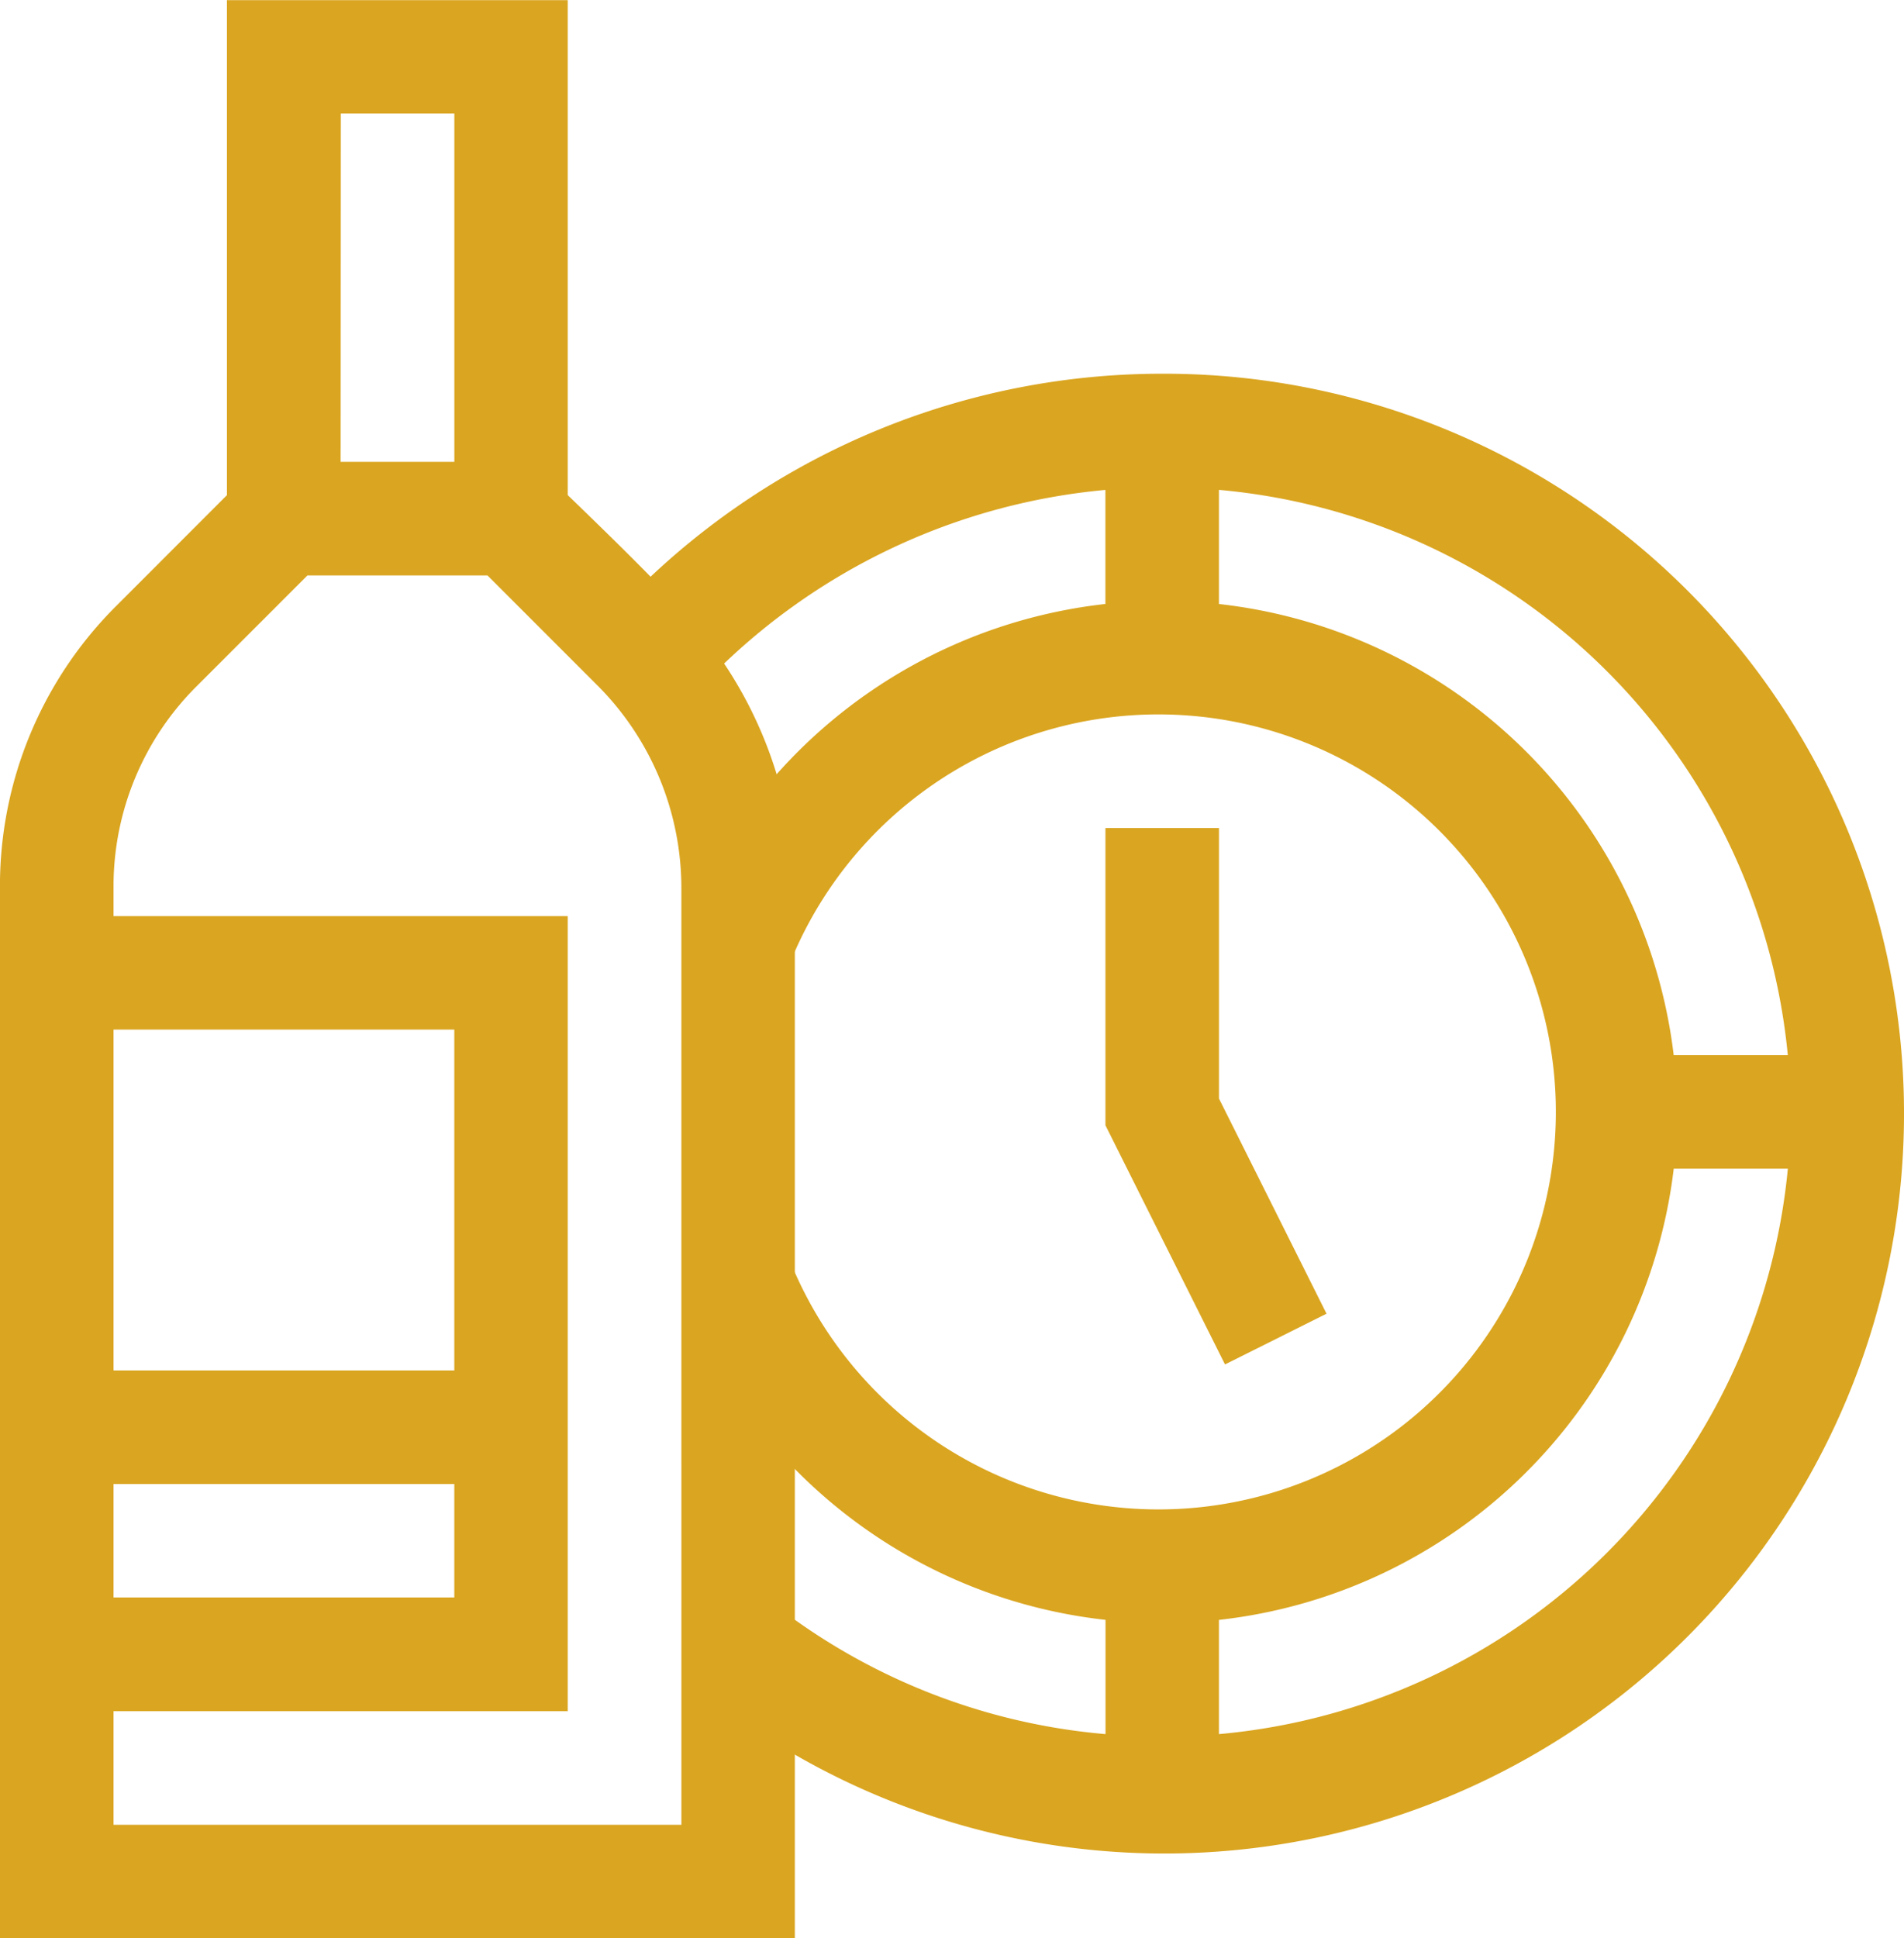
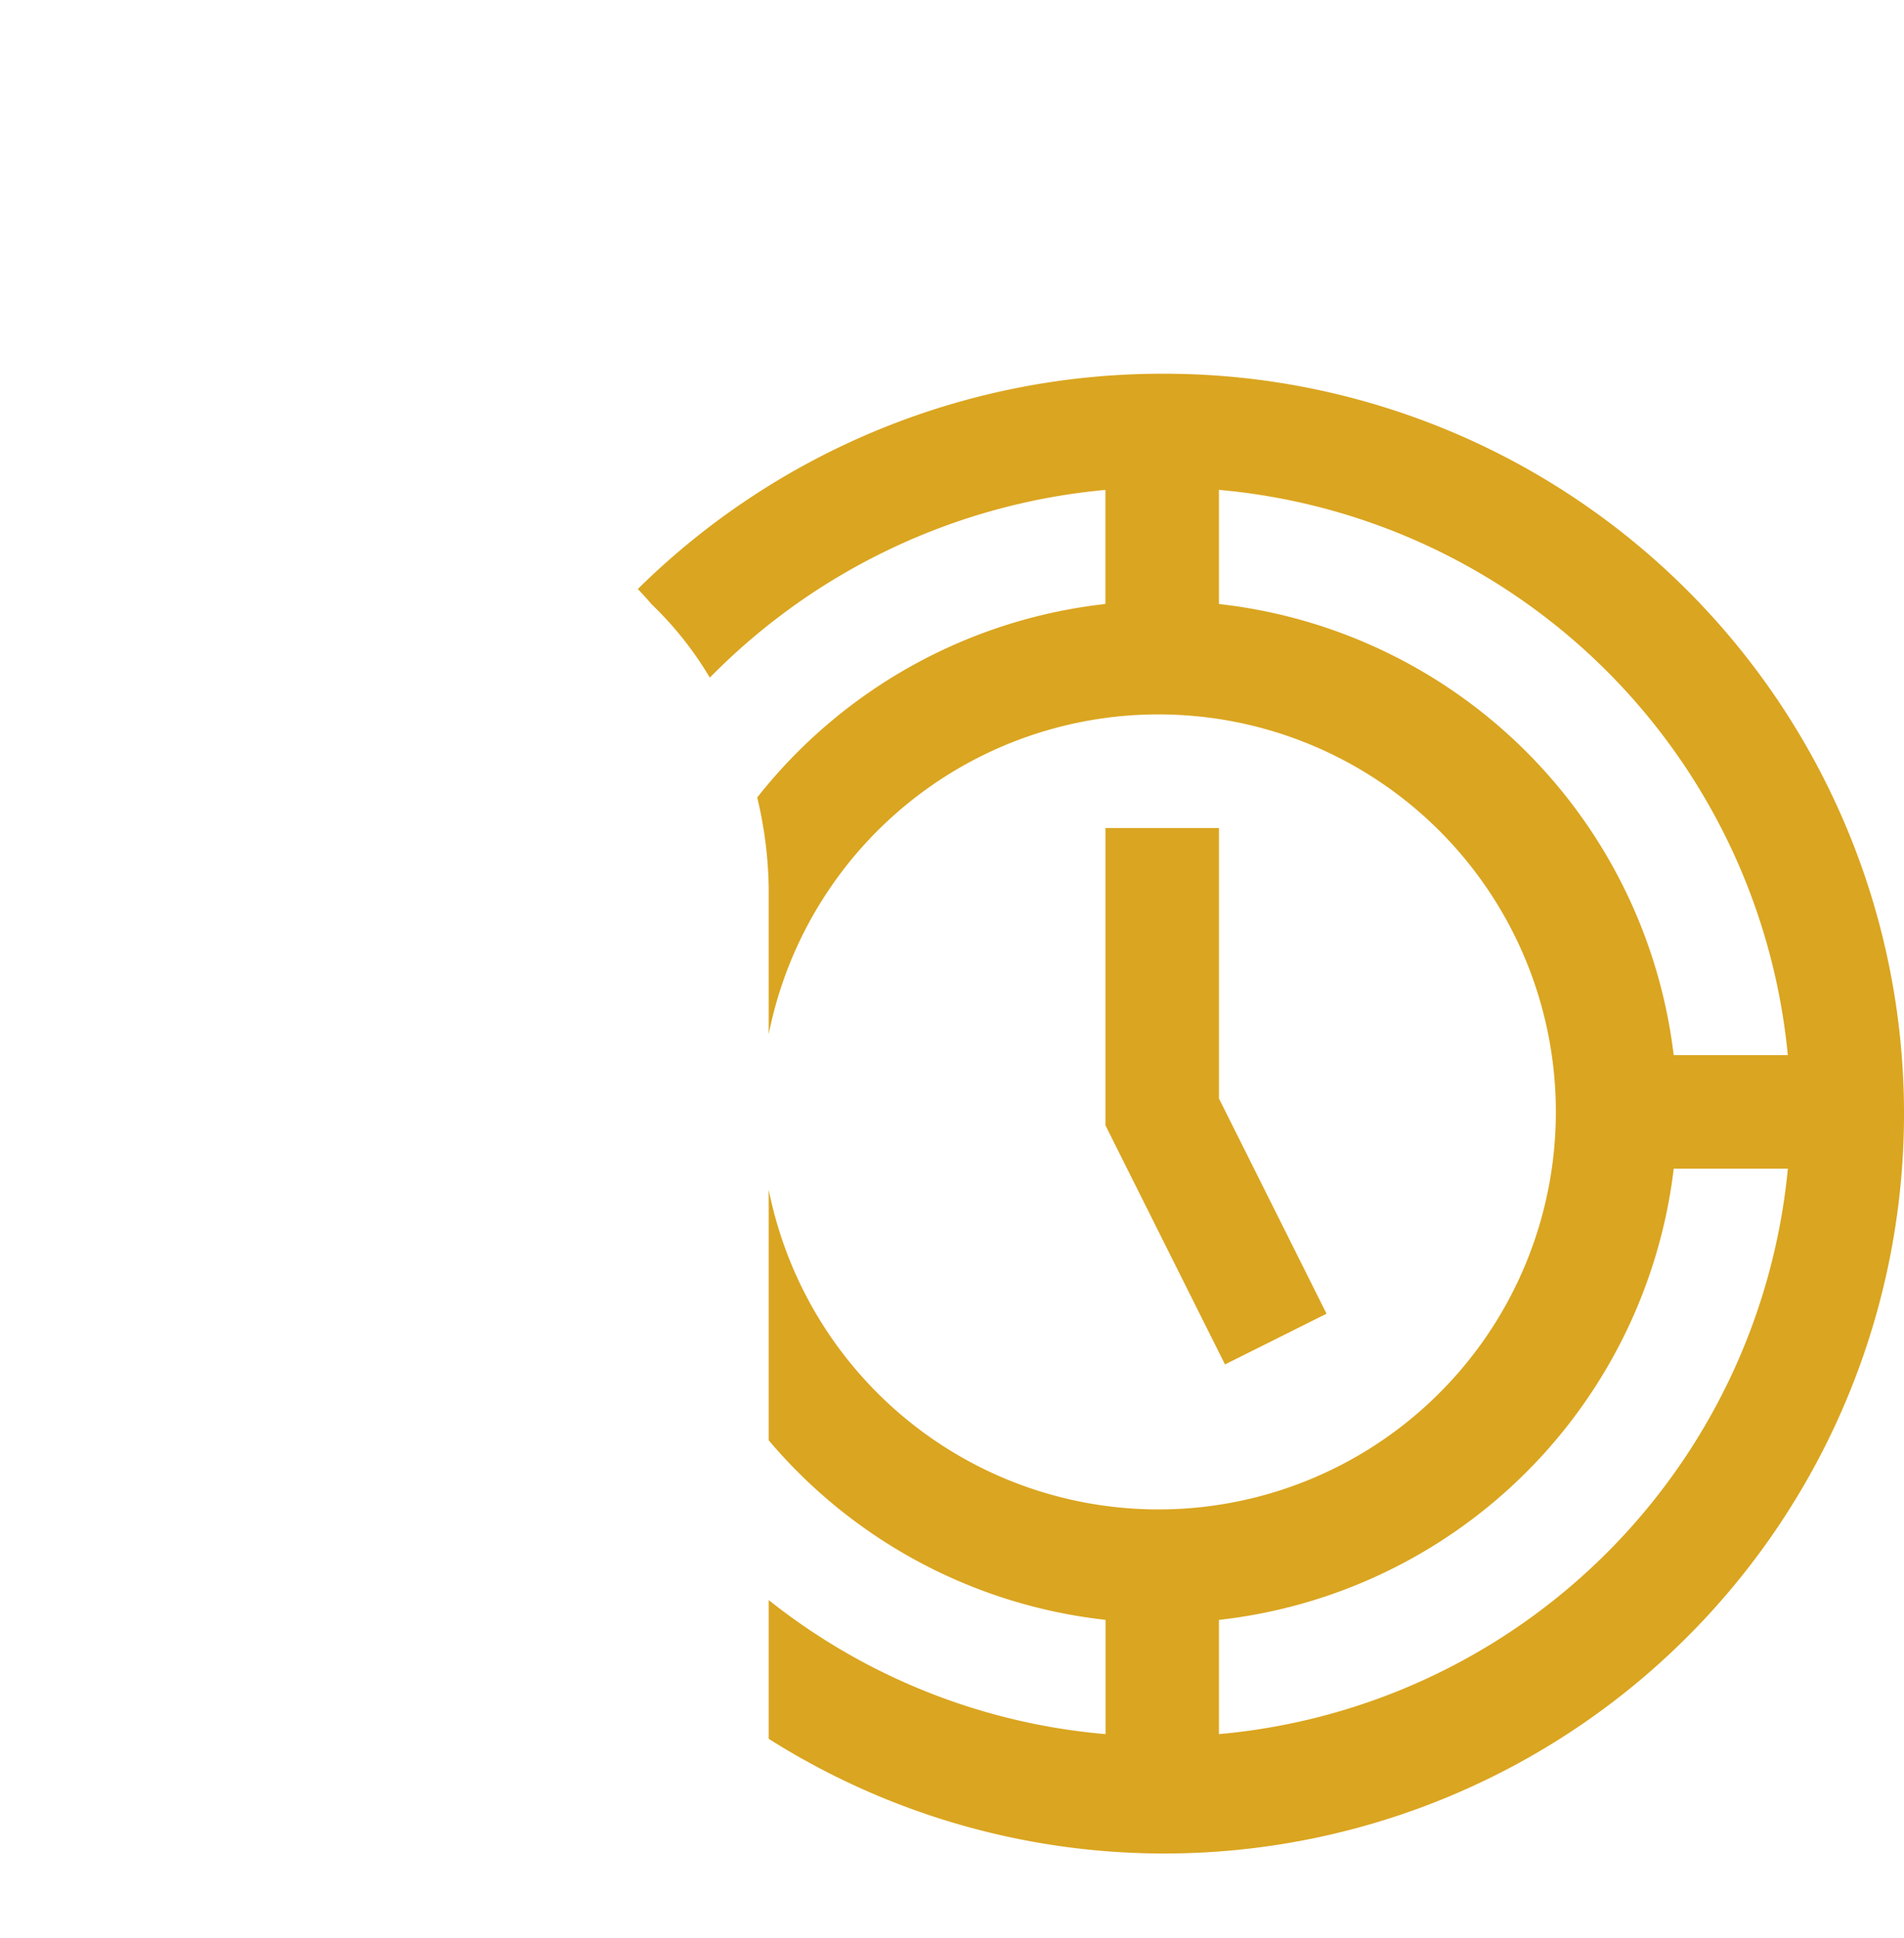
<svg xmlns="http://www.w3.org/2000/svg" id="Composant_3_1" data-name="Composant 3 – 1" width="48.049" height="48.903" viewBox="0 0 48.049 48.903">
-   <path id="Tracé_1321" data-name="Tracé 1321" d="M321.437,224.11l-2.714-5.428v-6.825h-2.865v7.5l3.017,6.033Z" transform="translate(-287.961 -190.966)" fill="#daa520" />
-   <path id="Tracé_1322" data-name="Tracé 1322" d="M79.165,37.081c-.488-.6-2.774-2.793-2.774-2.793V21.8h-8.6V34.288L65,37.081a9.964,9.964,0,0,0-2.937,7.092V70.7H82.122V44.223A10.573,10.573,0,0,0,79.165,37.081Zm-8.5-12.42h2.865v8.787H70.66ZM64.929,59.237h8.6V62.1h-8.6Zm8.6-2.865h-8.6v-8.6h8.6Zm5.731,11.462H64.929V64.968H76.391V44.91H64.929v-.738a7.116,7.116,0,0,1,2.1-5.065l2.793-2.793h4.544l2.793,2.793a7.233,7.233,0,0,1,2.1,5.116Z" transform="translate(-62.064 -21.796)" fill="#daa520" />
+   <path id="Tracé_1321" data-name="Tracé 1321" d="M321.437,224.11l-2.714-5.428v-6.825h-2.865v7.5l3.017,6.033" transform="translate(-287.961 -190.966)" fill="#daa520" />
  <g id="Groupe_1399" data-name="Groupe 1399" transform="translate(16.096 9.429)">
    <path id="Tracé_1323" data-name="Tracé 1323" d="M221.738,107.578a18.825,18.825,0,0,0-13.232,5.432c.149.157.27.29.346.383a8.712,8.712,0,0,1,1.471,1.853,16.045,16.045,0,0,1,9.983-4.737v2.878a13.018,13.018,0,0,0-8.787,4.882,10.354,10.354,0,0,1,.29,2.265v3.706a10.029,10.029,0,1,1,0,3.924v6.323a13,13,0,0,0,8.5,4.53V141.9a15.829,15.829,0,0,1-8.5-3.382v3.5a18.667,18.667,0,1,0,9.929-34.44Zm1.433,5.81v-2.88a15.834,15.834,0,0,1,14.356,14.262h-2.88A13.005,13.005,0,0,0,223.171,113.388Zm0,28.51v-2.88a13.006,13.006,0,0,0,11.477-11.384h2.88A15.835,15.835,0,0,1,223.171,141.9Z" transform="translate(-208.506 -107.578)" fill="#daa520" />
  </g>
</svg>